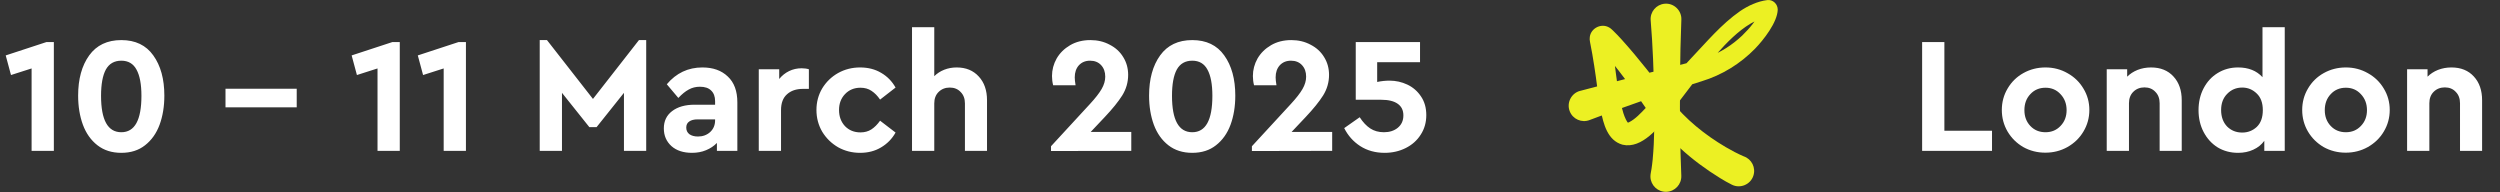
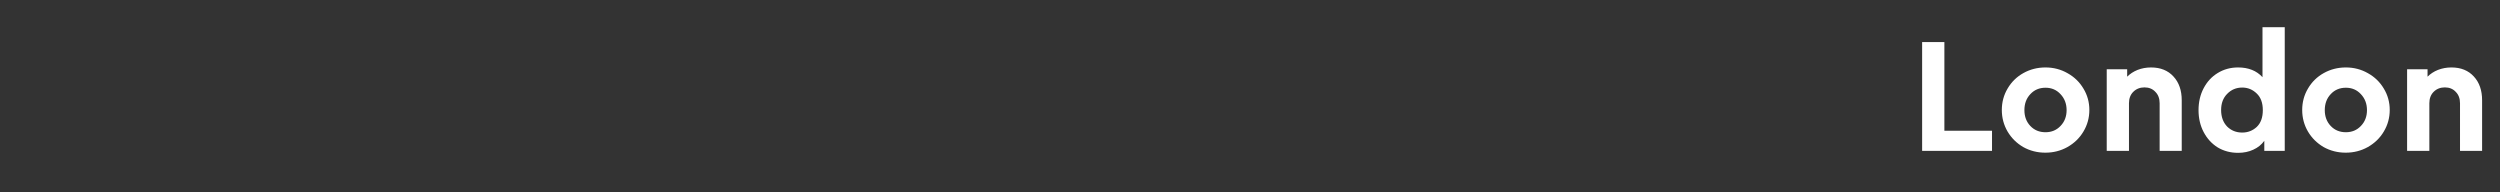
<svg xmlns="http://www.w3.org/2000/svg" width="455" height="35" viewBox="0 0 455 35" fill="none">
  <rect x="0" y="0" width="455" height="35" fill="#333333" stroke="none" />
-   <path d="M9.8 7.656V27.456H5.75V12.456L2 13.656L1.04 10.086L8.45 7.656H9.8ZM22.081 27.816C20.361 27.816 18.911 27.356 17.731 26.436C16.551 25.516 15.671 24.276 15.091 22.716C14.511 21.136 14.221 19.366 14.221 17.406C14.221 14.386 14.891 11.946 16.231 10.086C17.571 8.226 19.521 7.296 22.081 7.296C24.641 7.296 26.581 8.226 27.901 10.086C29.241 11.946 29.911 14.386 29.911 17.406C29.911 19.366 29.621 21.136 29.041 22.716C28.461 24.276 27.581 25.516 26.401 26.436C25.241 27.356 23.801 27.816 22.081 27.816ZM22.081 24.066C24.521 24.066 25.741 21.856 25.741 17.436C25.741 15.336 25.441 13.746 24.841 12.666C24.261 11.586 23.341 11.046 22.081 11.046C20.801 11.046 19.861 11.586 19.261 12.666C18.681 13.746 18.391 15.336 18.391 17.436C18.391 21.856 19.621 24.066 22.081 24.066ZM41.042 16.146H54.002V19.536H41.042V16.146ZM72.759 7.656V27.456H68.709V12.456L64.959 13.656L63.999 10.086L71.409 7.656H72.759ZM84.8 7.656V27.456H80.75V12.456L77 13.656L76.04 10.086L83.45 7.656H84.8ZM117.609 7.296V27.456H113.559V16.896L108.579 23.136H107.259L102.279 16.896V27.456H98.229V7.296H99.549L107.919 18.006L116.289 7.296H117.609ZM127.838 12.276C129.778 12.276 131.318 12.826 132.458 13.926C133.618 15.006 134.198 16.576 134.198 18.636V27.456H130.478V26.016C129.938 26.576 129.278 27.016 128.498 27.336C127.738 27.656 126.888 27.816 125.948 27.816C124.368 27.816 123.118 27.406 122.198 26.586C121.278 25.746 120.818 24.676 120.818 23.376C120.818 22.036 121.318 20.986 122.318 20.226C123.338 19.446 124.708 19.056 126.428 19.056H130.148V18.396C130.148 17.576 129.908 16.936 129.428 16.476C128.968 16.016 128.288 15.786 127.388 15.786C126.628 15.786 125.948 15.956 125.348 16.296C124.748 16.616 124.118 17.126 123.458 17.826L121.358 15.336C123.078 13.296 125.238 12.276 127.838 12.276ZM127.028 24.846C127.908 24.846 128.648 24.576 129.248 24.036C129.848 23.476 130.148 22.766 130.148 21.906V21.726H126.968C126.308 21.726 125.798 21.856 125.438 22.116C125.078 22.356 124.898 22.726 124.898 23.226C124.898 23.726 125.088 24.126 125.468 24.426C125.868 24.706 126.388 24.846 127.028 24.846ZM145.896 12.426C146.396 12.426 146.836 12.486 147.216 12.606V16.176H146.136C144.916 16.176 143.946 16.506 143.226 17.166C142.506 17.806 142.146 18.766 142.146 20.046V27.456H138.096V12.606H141.816V14.376C142.316 13.756 142.916 13.276 143.616 12.936C144.316 12.596 145.076 12.426 145.896 12.426ZM156.544 27.816C155.084 27.816 153.744 27.476 152.524 26.796C151.324 26.096 150.364 25.156 149.644 23.976C148.944 22.776 148.594 21.456 148.594 20.016C148.594 18.576 148.944 17.266 149.644 16.086C150.364 14.906 151.324 13.976 152.524 13.296C153.744 12.616 155.084 12.276 156.544 12.276C158.004 12.276 159.284 12.606 160.384 13.266C161.484 13.906 162.354 14.796 162.994 15.936L160.174 18.126C159.714 17.446 159.194 16.916 158.614 16.536C158.054 16.156 157.384 15.966 156.604 15.966C155.464 15.966 154.524 16.356 153.784 17.136C153.064 17.896 152.704 18.856 152.704 20.016C152.704 21.196 153.064 22.176 153.784 22.956C154.524 23.716 155.464 24.096 156.604 24.096C157.364 24.096 158.024 23.916 158.584 23.556C159.164 23.176 159.694 22.646 160.174 21.966L162.994 24.126C162.354 25.266 161.474 26.166 160.354 26.826C159.254 27.486 157.984 27.816 156.544 27.816ZM174.117 12.276C175.797 12.276 177.137 12.826 178.137 13.926C179.137 15.006 179.637 16.446 179.637 18.246V27.456H175.617V18.816C175.617 17.956 175.357 17.266 174.837 16.746C174.337 16.206 173.677 15.936 172.857 15.936C172.037 15.936 171.357 16.206 170.817 16.746C170.297 17.266 170.037 17.956 170.037 18.816V27.456H165.987V4.956H170.037V13.866C170.537 13.366 171.137 12.976 171.837 12.696C172.537 12.416 173.297 12.276 174.117 12.276ZM205.894 24.006V27.456L191.284 27.486V26.616L198.364 18.936C199.344 17.876 200.054 16.966 200.494 16.206C200.934 15.446 201.154 14.696 201.154 13.956C201.154 13.096 200.904 12.396 200.404 11.856C199.904 11.316 199.234 11.046 198.394 11.046C197.554 11.046 196.874 11.326 196.354 11.886C195.854 12.446 195.604 13.176 195.604 14.076C195.604 14.436 195.654 14.916 195.754 15.516H191.674C191.534 14.976 191.464 14.416 191.464 13.836C191.464 12.716 191.744 11.656 192.304 10.656C192.884 9.656 193.704 8.846 194.764 8.226C195.824 7.606 197.054 7.296 198.454 7.296C199.754 7.296 200.924 7.576 201.964 8.136C203.024 8.676 203.844 9.426 204.424 10.386C205.024 11.346 205.324 12.426 205.324 13.626C205.324 14.966 204.964 16.216 204.244 17.376C203.524 18.516 202.464 19.826 201.064 21.306L198.514 24.006H205.894ZM216.993 27.816C215.273 27.816 213.823 27.356 212.643 26.436C211.463 25.516 210.583 24.276 210.003 22.716C209.423 21.136 209.133 19.366 209.133 17.406C209.133 14.386 209.803 11.946 211.143 10.086C212.483 8.226 214.433 7.296 216.993 7.296C219.553 7.296 221.493 8.226 222.813 10.086C224.153 11.946 224.823 14.386 224.823 17.406C224.823 19.366 224.533 21.136 223.953 22.716C223.373 24.276 222.493 25.516 221.313 26.436C220.153 27.356 218.713 27.816 216.993 27.816ZM216.993 24.066C219.433 24.066 220.653 21.856 220.653 17.436C220.653 15.336 220.353 13.746 219.753 12.666C219.173 11.586 218.253 11.046 216.993 11.046C215.713 11.046 214.773 11.586 214.173 12.666C213.593 13.746 213.303 15.336 213.303 17.436C213.303 21.856 214.533 24.066 216.993 24.066ZM242.456 24.006V27.456L227.846 27.486V26.616L234.926 18.936C235.906 17.876 236.616 16.966 237.056 16.206C237.496 15.446 237.716 14.696 237.716 13.956C237.716 13.096 237.466 12.396 236.966 11.856C236.466 11.316 235.796 11.046 234.956 11.046C234.116 11.046 233.436 11.326 232.916 11.886C232.416 12.446 232.166 13.176 232.166 14.076C232.166 14.436 232.216 14.916 232.316 15.516H228.236C228.096 14.976 228.026 14.416 228.026 13.836C228.026 12.716 228.306 11.656 228.866 10.656C229.446 9.656 230.266 8.846 231.326 8.226C232.386 7.606 233.616 7.296 235.016 7.296C236.316 7.296 237.486 7.576 238.526 8.136C239.586 8.676 240.406 9.426 240.986 10.386C241.586 11.346 241.886 12.426 241.886 13.626C241.886 14.966 241.526 16.216 240.806 17.376C240.086 18.516 239.026 19.826 237.626 21.306L235.076 24.006H242.456ZM252.896 14.676C254.036 14.676 255.116 14.916 256.136 15.396C257.156 15.876 257.986 16.596 258.626 17.556C259.266 18.496 259.586 19.626 259.586 20.946C259.586 22.286 259.246 23.476 258.566 24.516C257.906 25.556 256.996 26.366 255.836 26.946C254.676 27.526 253.396 27.816 251.996 27.816C250.316 27.816 248.836 27.406 247.556 26.586C246.296 25.766 245.326 24.676 244.646 23.316L247.466 21.336C248.046 22.236 248.686 22.916 249.386 23.376C250.086 23.836 250.916 24.066 251.876 24.066C252.896 24.066 253.736 23.796 254.396 23.256C255.076 22.696 255.416 21.946 255.416 21.006C255.416 20.066 255.066 19.356 254.366 18.876C253.686 18.396 252.686 18.156 251.366 18.156H246.746V7.656H258.446V11.316H250.646V14.916C251.406 14.756 252.156 14.676 252.896 14.676Z" fill="white" />
-   <path d="M287.587 16.541C293.669 14.945 302.124 12.699 308.199 11.195C309.096 10.979 310.01 10.724 310.872 10.39C313.173 9.523 315.291 8.172 317.077 6.474C318.431 5.151 319.766 3.617 320.438 1.871C320.452 1.827 320.462 1.79 320.466 1.771C320.471 1.755 320.466 1.75 320.469 1.832C320.473 1.878 320.473 1.946 320.511 2.089C320.647 2.68 321.377 3.16 321.975 3.062C317.464 3.581 312.846 9.233 310.047 12.677C307.993 15.275 305.972 18.041 303.906 20.661C301.993 23.074 298.845 27.174 295.297 26.334C292.546 25.57 291.817 22.497 291.339 20.111C290.834 17.369 290.587 14.701 290.15 11.996C289.92 10.516 289.676 9.062 289.379 7.617C289.313 7.314 289.297 7.017 289.347 6.694C289.571 5.118 291.419 4.195 292.813 4.973C293.11 5.122 293.356 5.363 293.587 5.583C294.135 6.11 294.616 6.621 295.087 7.137C298.298 10.684 301.18 14.453 304.065 18.254C306.775 21.717 310.29 24.54 314.082 26.773C315.139 27.39 316.228 27.97 317.349 28.45C318.815 28.945 319.604 30.537 319.106 32.003C318.583 33.593 316.726 34.366 315.227 33.627C314.485 33.266 313.759 32.839 313.061 32.415C307.897 29.242 303.244 25.148 299.834 20.092C298.154 17.628 296.403 15.191 294.581 12.834C293.393 11.309 292.175 9.748 290.854 8.385L290.702 8.233L290.663 8.195C290.728 8.26 290.857 8.35 290.967 8.41C292.07 9.015 293.417 8.021 293.166 6.797L293.171 6.825L293.182 6.89L293.269 7.401C293.944 11.35 294.189 15.431 295.098 19.3C295.314 20.172 295.541 20.994 295.915 21.755C296.032 21.998 296.239 22.336 296.361 22.39C296.351 22.382 296.321 22.361 296.29 22.354C296.258 22.345 296.23 22.343 296.23 22.341C296.223 22.341 296.319 22.326 296.466 22.259C297.637 21.677 298.637 20.575 299.576 19.593C302.18 16.666 305.052 13.532 307.719 10.671C310.564 7.692 313.246 4.427 316.71 2.017C318.171 1.031 319.853 0.244 321.642 0.014C322.67 -0.121 323.56 0.755 323.546 1.764C323.488 4.054 320.974 7.256 319.434 8.844C316.766 11.591 313.393 13.666 309.722 14.785C302.895 16.891 295.976 19.284 289.311 21.846C287.871 22.404 286.25 21.691 285.691 20.251C285.082 18.71 285.985 16.945 287.587 16.534V16.541Z" fill="#ECF023" />
-   <path d="M306.007 3.593C305.731 10.549 305.708 17.798 305.783 24.76C305.797 25.941 305.836 27.123 305.872 28.318L305.998 32.004C306.05 33.556 304.836 34.856 303.284 34.91C301.733 34.962 300.433 33.747 300.379 32.196C300.359 31.697 300.51 31.229 300.574 30.741C300.654 30.294 300.729 29.533 300.784 29.063C301.141 25.297 301.113 21.515 301.063 17.73C300.977 13.055 300.813 8.371 300.424 3.711C300.288 2.17 301.429 0.812 302.97 0.678C304.64 0.521 306.096 1.921 306.007 3.594V3.593Z" fill="#ECF023" />
  <path d="M349.827 7.656H353.877V23.796H362.547V27.456H349.827V7.656ZM372.252 27.786C370.792 27.786 369.452 27.446 368.232 26.766C367.032 26.066 366.082 25.126 365.382 23.946C364.682 22.746 364.332 21.436 364.332 20.016C364.332 18.596 364.682 17.296 365.382 16.116C366.082 14.916 367.042 13.976 368.262 13.296C369.482 12.616 370.822 12.276 372.282 12.276C373.742 12.276 375.082 12.626 376.302 13.326C377.522 14.006 378.482 14.936 379.182 16.116C379.902 17.296 380.262 18.596 380.262 20.016C380.262 21.436 379.902 22.746 379.182 23.946C378.482 25.126 377.512 26.066 376.272 26.766C375.052 27.446 373.712 27.786 372.252 27.786ZM372.282 24.066C373.382 24.066 374.292 23.686 375.012 22.926C375.752 22.166 376.122 21.206 376.122 20.046C376.122 18.886 375.752 17.916 375.012 17.136C374.292 16.356 373.382 15.966 372.282 15.966C371.162 15.966 370.242 16.356 369.522 17.136C368.802 17.896 368.442 18.866 368.442 20.046C368.442 21.206 368.802 22.166 369.522 22.926C370.242 23.686 371.162 24.066 372.282 24.066ZM391.494 12.276C393.214 12.276 394.574 12.826 395.574 13.926C396.574 15.006 397.074 16.446 397.074 18.246V27.456H393.054V18.786C393.054 17.926 392.794 17.236 392.274 16.716C391.774 16.176 391.114 15.906 390.294 15.906C389.474 15.906 388.794 16.176 388.254 16.716C387.734 17.236 387.474 17.926 387.474 18.786V27.456H383.424V12.606H387.144V13.956C387.664 13.436 388.294 13.026 389.034 12.726C389.794 12.426 390.614 12.276 391.494 12.276ZM415.823 4.956V27.456H412.103V25.626C411.603 26.326 410.933 26.866 410.093 27.246C409.273 27.626 408.353 27.816 407.333 27.816C405.953 27.816 404.713 27.486 403.613 26.826C402.533 26.146 401.683 25.216 401.063 24.036C400.443 22.856 400.133 21.526 400.133 20.046C400.133 18.566 400.443 17.236 401.063 16.056C401.683 14.876 402.533 13.956 403.613 13.296C404.713 12.616 405.953 12.276 407.333 12.276C409.213 12.276 410.693 12.866 411.773 14.046V4.956H415.823ZM408.083 24.126C409.103 24.126 409.983 23.786 410.723 23.106C411.463 22.406 411.833 21.386 411.833 20.046C411.833 18.726 411.463 17.716 410.723 17.016C409.983 16.296 409.103 15.936 408.083 15.936C407.003 15.936 406.093 16.316 405.353 17.076C404.613 17.816 404.243 18.796 404.243 20.016C404.243 21.256 404.603 22.256 405.323 23.016C406.063 23.756 406.983 24.126 408.083 24.126ZM426.92 27.786C425.46 27.786 424.12 27.446 422.9 26.766C421.7 26.066 420.75 25.126 420.05 23.946C419.35 22.746 419 21.436 419 20.016C419 18.596 419.35 17.296 420.05 16.116C420.75 14.916 421.71 13.976 422.93 13.296C424.15 12.616 425.49 12.276 426.95 12.276C428.41 12.276 429.75 12.626 430.97 13.326C432.19 14.006 433.15 14.936 433.85 16.116C434.57 17.296 434.93 18.596 434.93 20.016C434.93 21.436 434.57 22.746 433.85 23.946C433.15 25.126 432.18 26.066 430.94 26.766C429.72 27.446 428.38 27.786 426.92 27.786ZM426.95 24.066C428.05 24.066 428.96 23.686 429.68 22.926C430.42 22.166 430.79 21.206 430.79 20.046C430.79 18.886 430.42 17.916 429.68 17.136C428.96 16.356 428.05 15.966 426.95 15.966C425.83 15.966 424.91 16.356 424.19 17.136C423.47 17.896 423.11 18.866 423.11 20.046C423.11 21.206 423.47 22.166 424.19 22.926C424.91 23.686 425.83 24.066 426.95 24.066ZM446.162 12.276C447.882 12.276 449.242 12.826 450.242 13.926C451.242 15.006 451.742 16.446 451.742 18.246V27.456H447.722V18.786C447.722 17.926 447.462 17.236 446.942 16.716C446.442 16.176 445.782 15.906 444.962 15.906C444.142 15.906 443.462 16.176 442.922 16.716C442.402 17.236 442.142 17.926 442.142 18.786V27.456H438.092V12.606H441.812V13.956C442.332 13.436 442.962 13.026 443.702 12.726C444.462 12.426 445.282 12.276 446.162 12.276Z" fill="white" />
</svg>